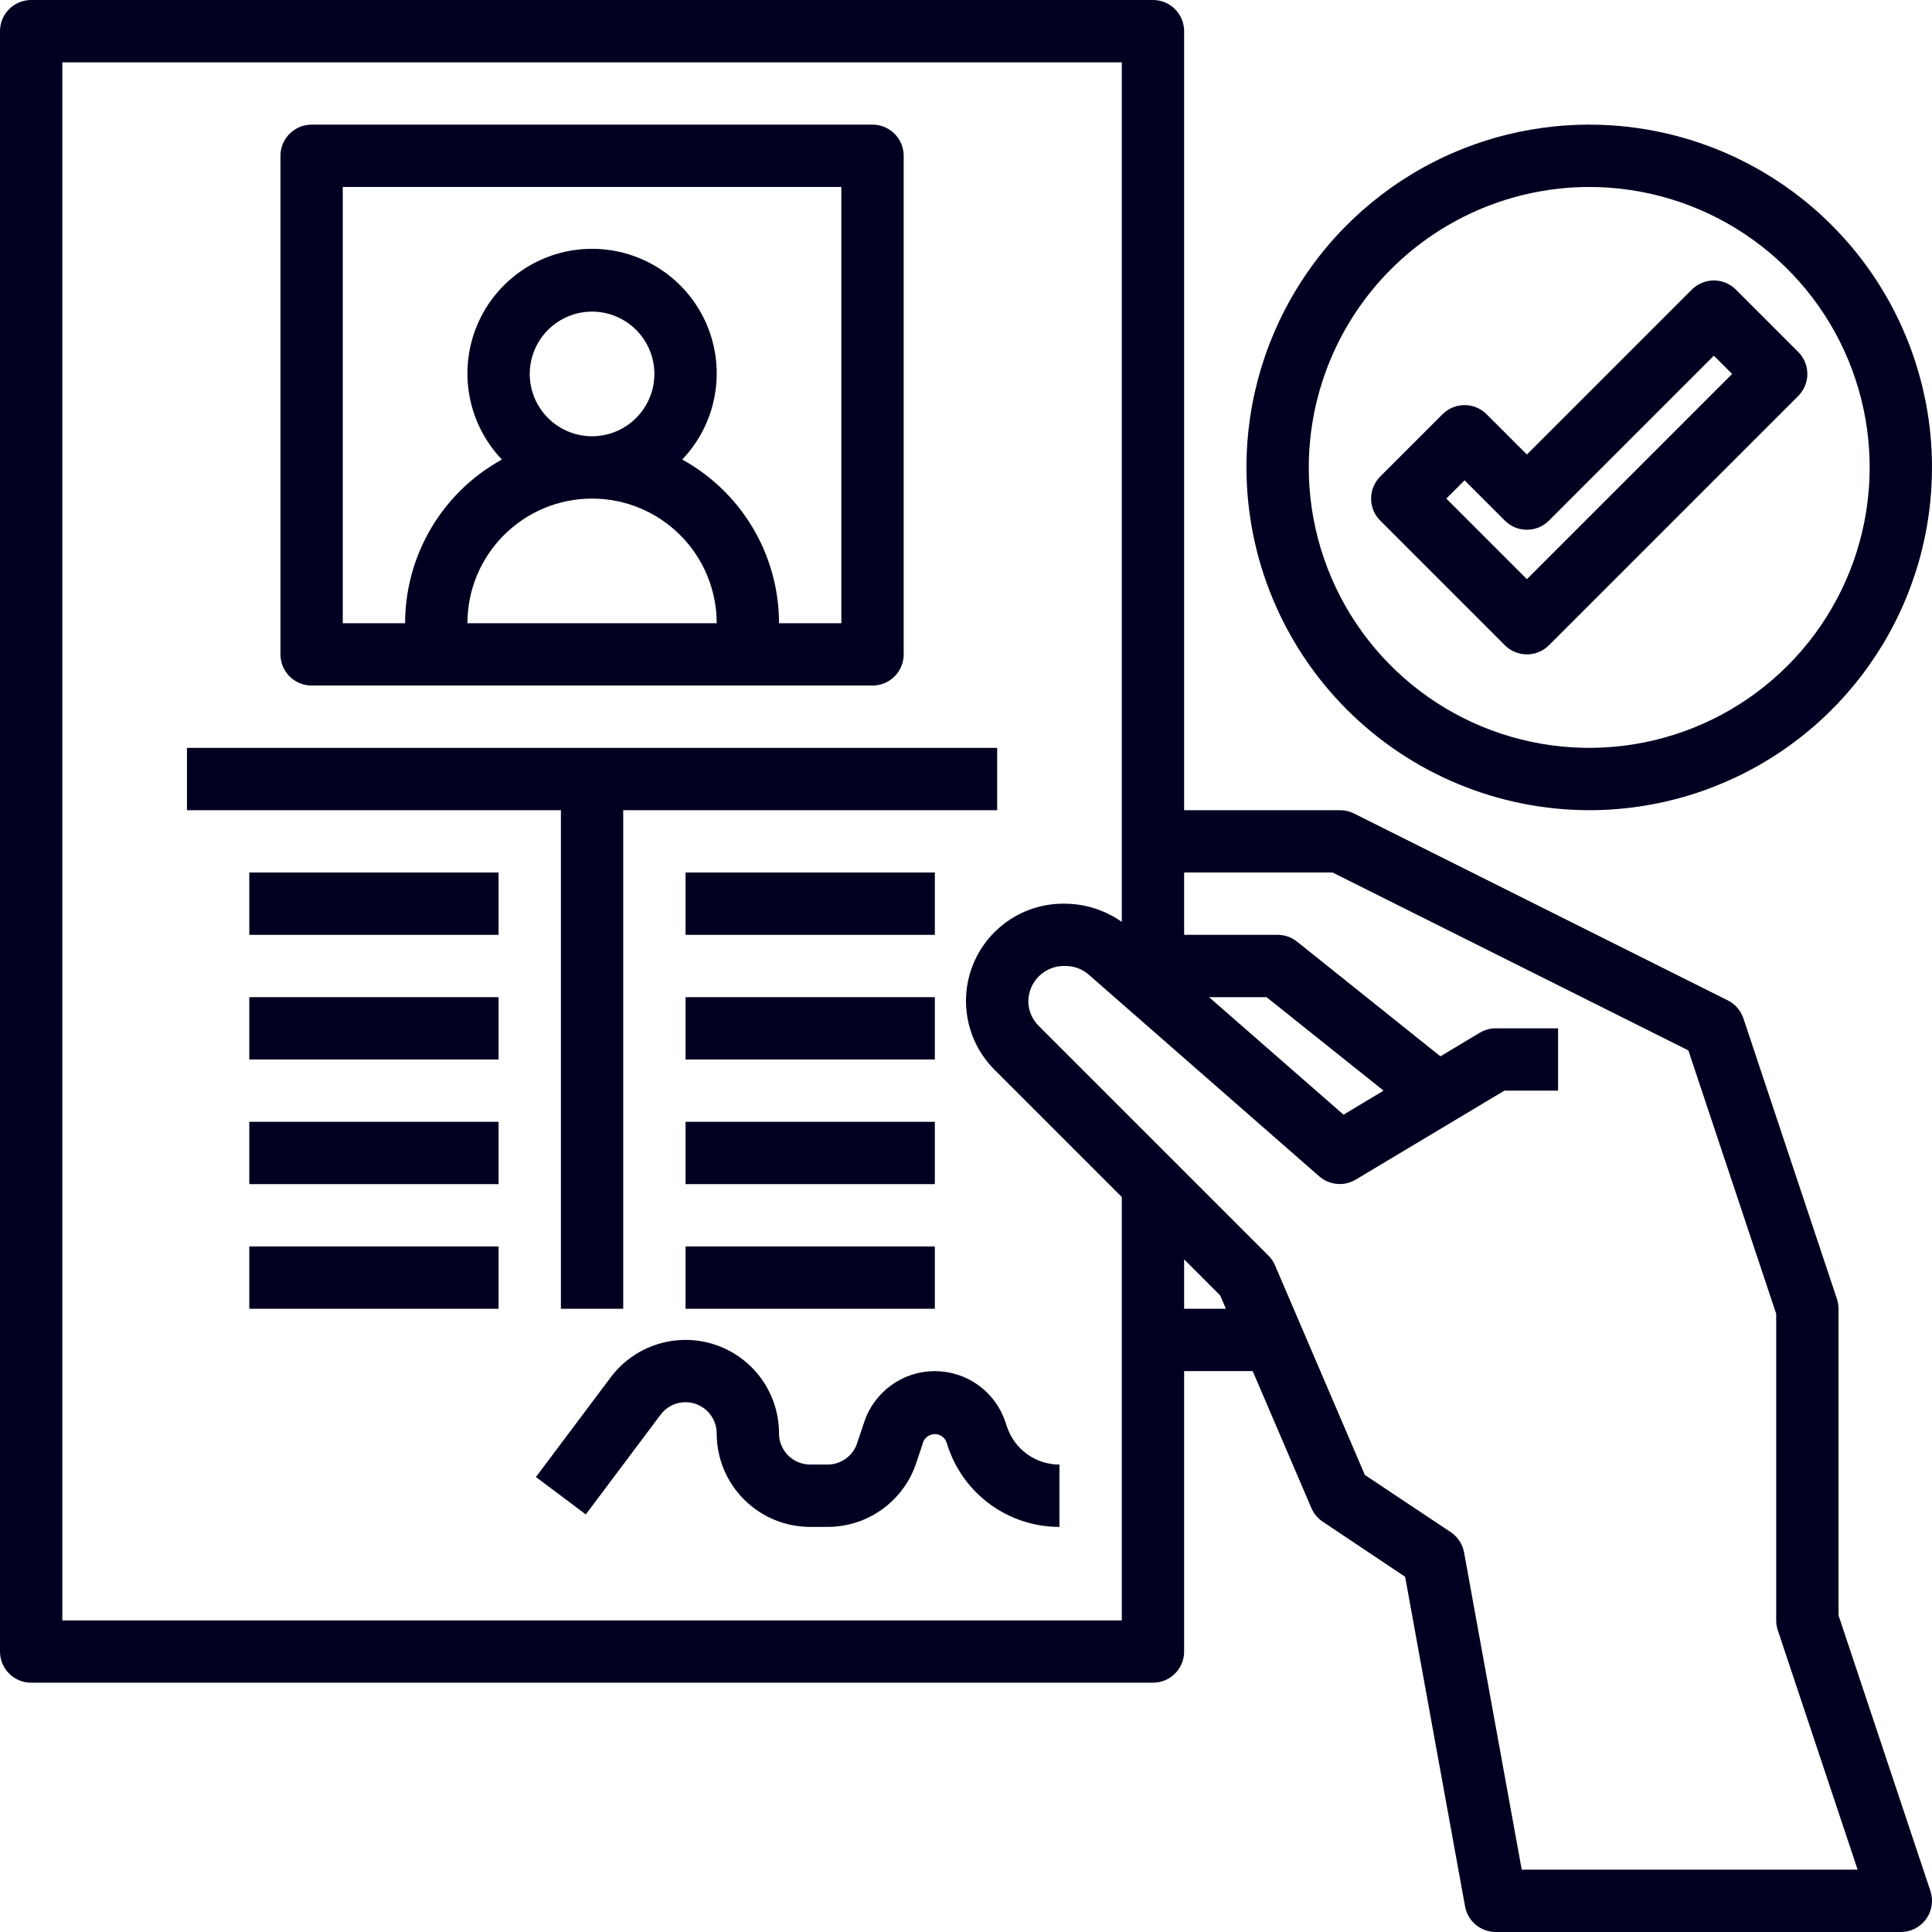
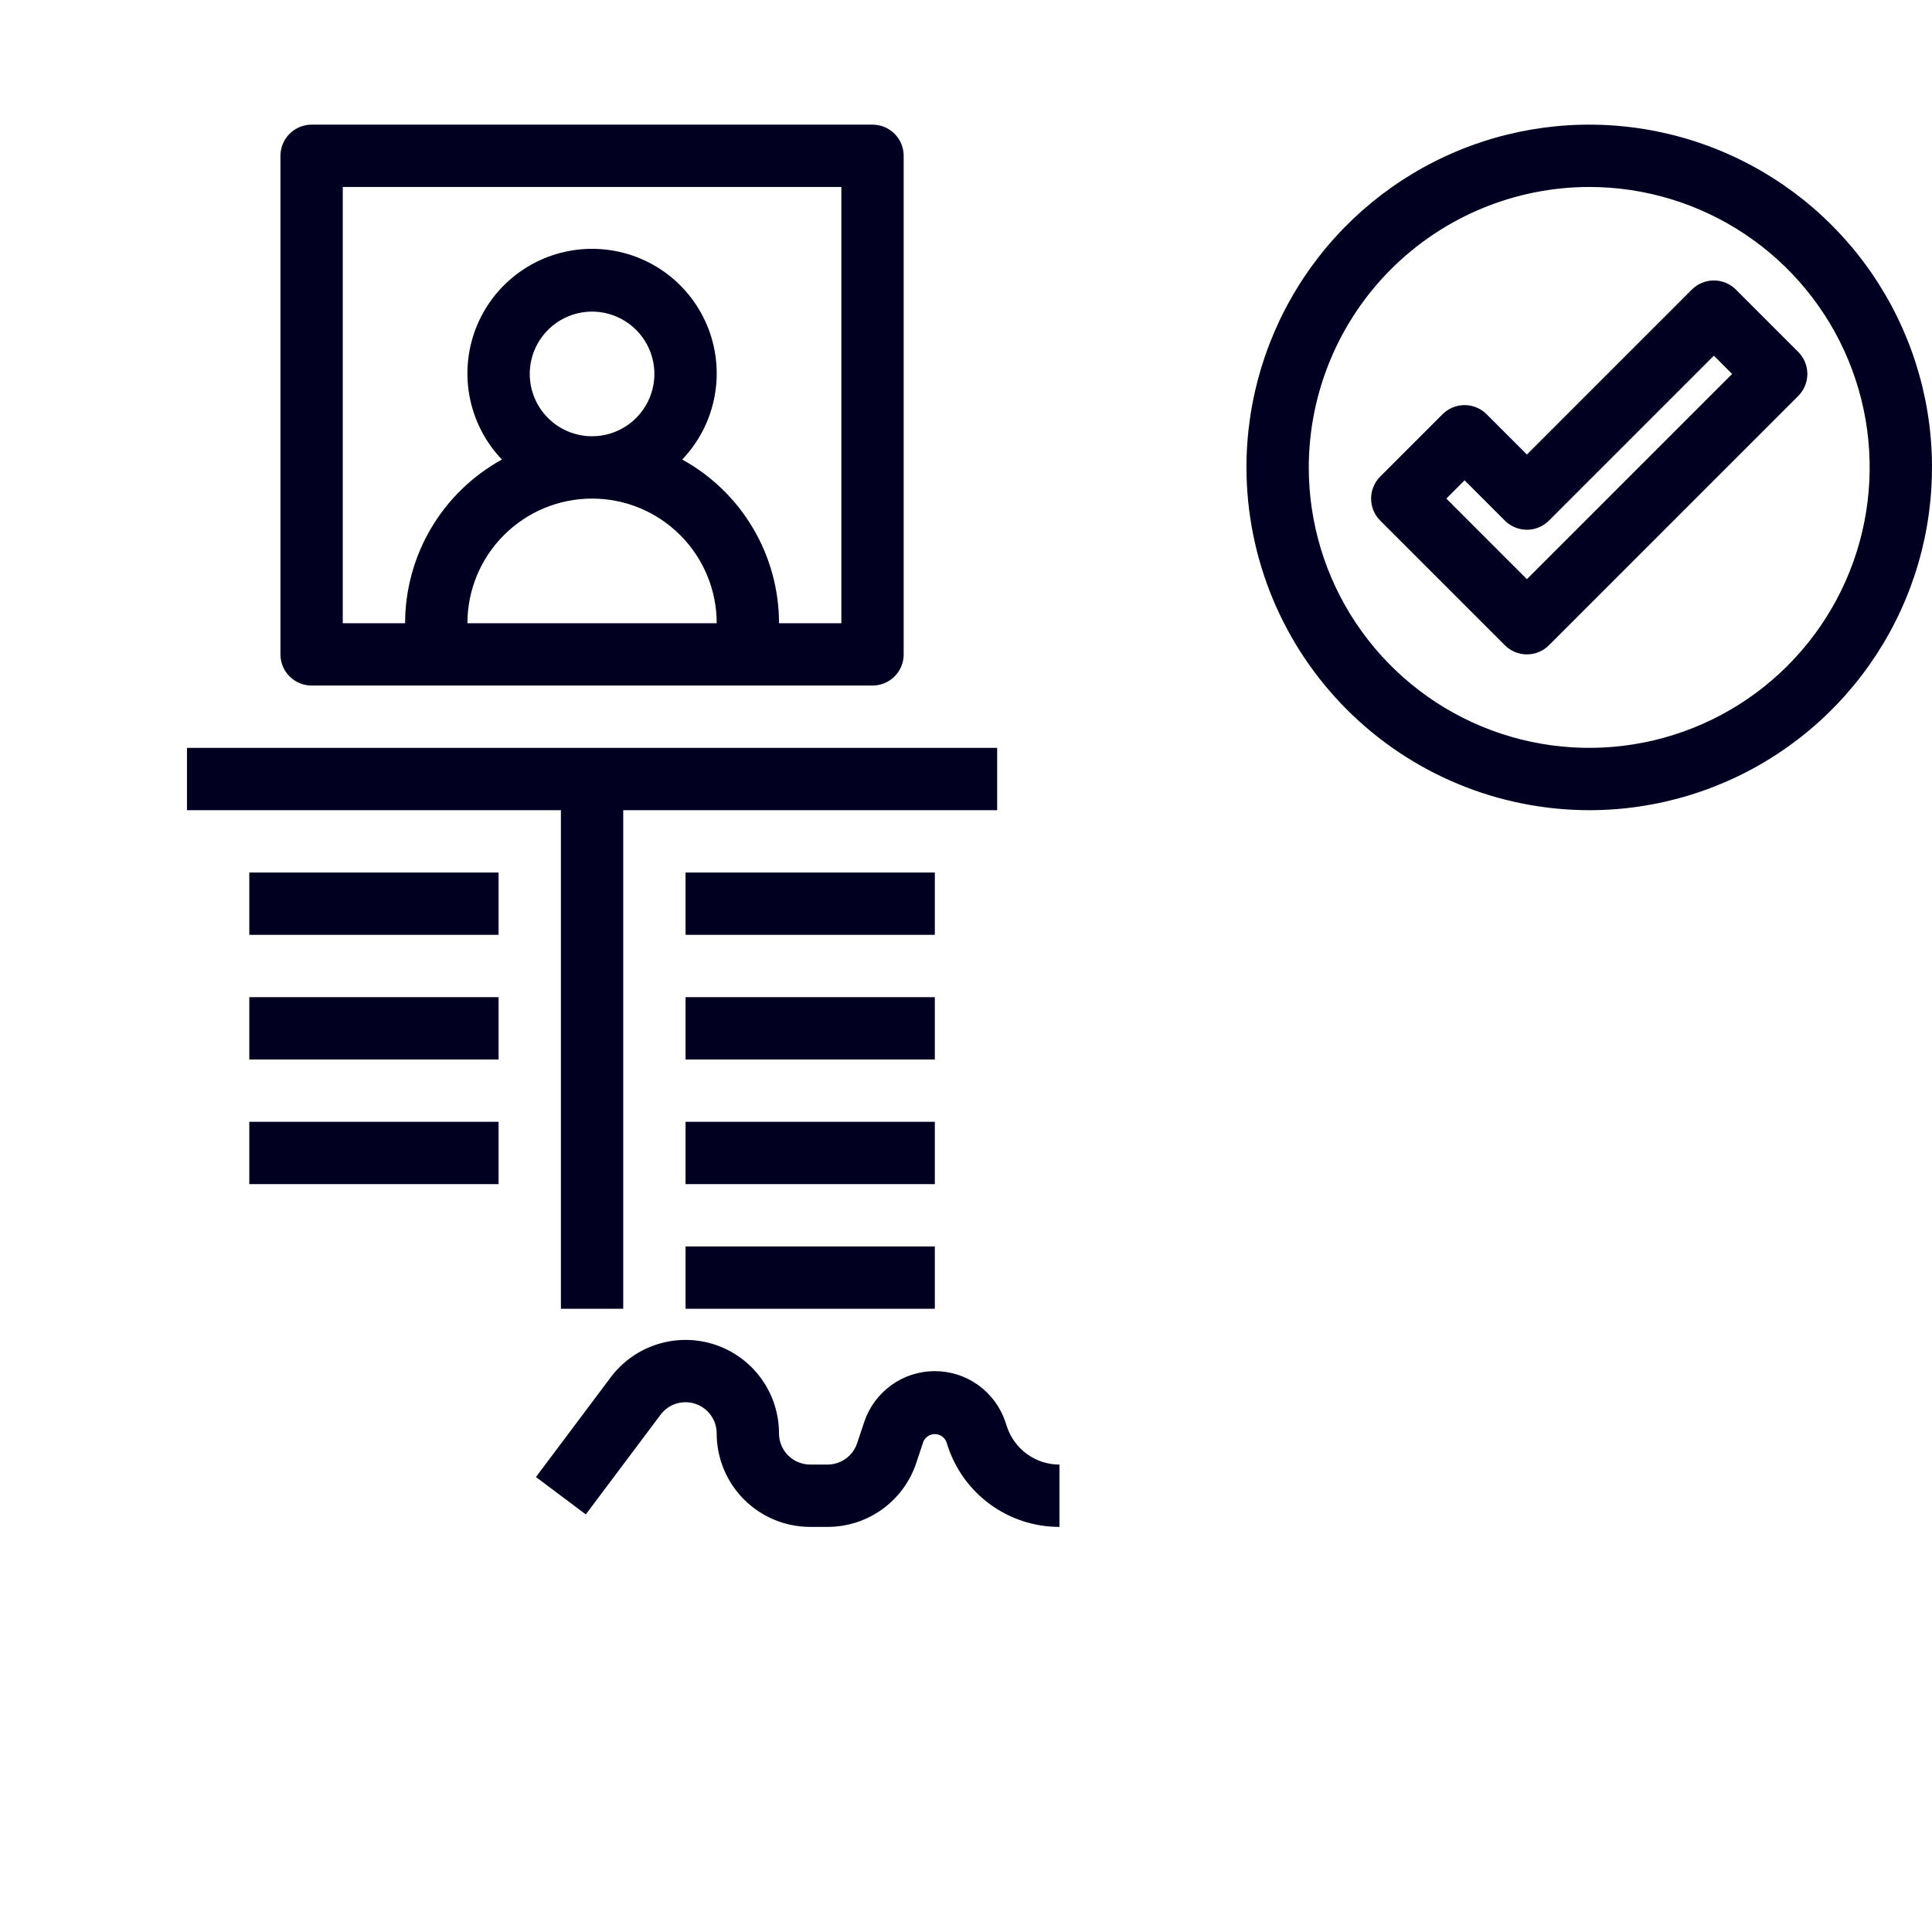
<svg xmlns="http://www.w3.org/2000/svg" width="62" height="62" viewBox="0 0 62 62" fill="none">
-   <path d="M59 51.838V42C59 41.893 58.983 41.786 58.949 41.684L55.949 32.684C55.866 32.432 55.686 32.224 55.449 32.105L43.449 26.105C43.31 26.035 43.156 26 43 26H38V1C38 0.735 37.895 0.48 37.707 0.293C37.52 0.105 37.265 0 37 0H1C0.735 0 0.48 0.105 0.293 0.293C0.105 0.48 0 0.735 0 1V53C0 53.265 0.105 53.52 0.293 53.707C0.48 53.895 0.735 54 1 54H37C37.265 54 37.52 53.895 37.707 53.707C37.895 53.52 38 53.265 38 53V44H40.2L42.083 48.394C42.159 48.572 42.286 48.724 42.447 48.832L45.092 50.6L47.016 61.182C47.059 61.412 47.18 61.62 47.36 61.769C47.54 61.918 47.766 62 48 62H61C61.158 62 61.315 61.962 61.456 61.89C61.597 61.818 61.719 61.713 61.811 61.585C61.904 61.456 61.965 61.308 61.989 61.151C62.013 60.994 61.999 60.834 61.949 60.684L59 51.838ZM2 52V2H36V29.585C35.451 29.198 34.793 28.993 34.121 29C33.504 29 32.9 29.183 32.387 29.526C31.874 29.869 31.474 30.356 31.237 30.927C31.001 31.497 30.939 32.124 31.06 32.73C31.18 33.335 31.477 33.892 31.914 34.328L36 38.414V52H2ZM38 42V40.414L39.157 41.571L39.341 42H38ZM48.834 60L46.984 49.821C46.96 49.689 46.91 49.563 46.836 49.451C46.762 49.339 46.667 49.242 46.555 49.168L43.8 47.333L40.917 40.606C40.867 40.489 40.795 40.383 40.705 40.293L33.326 32.914C33.222 32.81 33.14 32.686 33.084 32.55C33.028 32.414 32.999 32.268 33 32.121C33.003 31.968 33.036 31.817 33.099 31.677C33.161 31.537 33.251 31.411 33.363 31.306C33.474 31.202 33.606 31.121 33.75 31.068C33.894 31.015 34.047 30.992 34.2 31C34.471 31 34.734 31.099 34.938 31.277L42.338 37.752C42.498 37.891 42.698 37.975 42.909 37.993C43.12 38.011 43.331 37.962 43.512 37.852L48.277 35H50V33H48C47.819 33 47.641 33.05 47.485 33.143L46.224 33.899L41.624 30.219C41.447 30.077 41.227 30 41 30H38V28H42.764L54.182 33.709L57 42.162V52C57 52.107 57.017 52.214 57.051 52.316L59.613 60H48.834ZM38.8 32H40.645L44.4 35L43.115 35.771L38.8 32Z" fill="#010021" />
  <path d="M10 22H28C28.265 22 28.52 21.895 28.707 21.707C28.895 21.52 29 21.265 29 21V5C29 4.735 28.895 4.48 28.707 4.293C28.52 4.105 28.265 4 28 4H10C9.735 4 9.48 4.105 9.293 4.293C9.105 4.48 9 4.735 9 5V21C9 21.265 9.105 21.52 9.293 21.707C9.48 21.895 9.735 22 10 22ZM17 12C17 11.604 17.117 11.218 17.337 10.889C17.557 10.56 17.869 10.304 18.235 10.152C18.6 10.001 19.002 9.961 19.39 10.038C19.778 10.116 20.134 10.306 20.414 10.586C20.694 10.866 20.884 11.222 20.962 11.61C21.039 11.998 20.999 12.4 20.848 12.765C20.696 13.131 20.44 13.443 20.111 13.663C19.782 13.883 19.396 14 19 14C18.47 14 17.961 13.789 17.586 13.414C17.211 13.039 17 12.53 17 12ZM19 16C20.061 16 21.078 16.421 21.828 17.172C22.579 17.922 23 18.939 23 20H15C15 18.939 15.421 17.922 16.172 17.172C16.922 16.421 17.939 16 19 16ZM11 6H27V20H25C24.999 18.927 24.711 17.873 24.164 16.949C23.618 16.025 22.833 15.265 21.893 14.747C22.434 14.181 22.797 13.468 22.936 12.697C23.076 11.926 22.986 11.132 22.678 10.411C22.369 9.691 21.857 9.077 21.203 8.646C20.549 8.215 19.783 7.985 19 7.985C18.217 7.985 17.451 8.215 16.797 8.646C16.143 9.077 15.63 9.691 15.322 10.411C15.014 11.132 14.925 11.926 15.064 12.697C15.203 13.468 15.566 14.181 16.107 14.747C15.167 15.265 14.382 16.025 13.836 16.949C13.289 17.873 13.001 18.927 13 20H11V6Z" fill="#010021" />
  <path d="M32.315 45.786L32.264 45.632C32.105 45.157 31.801 44.744 31.395 44.451C30.988 44.158 30.5 44.001 29.999 44.001C29.498 44.001 29.01 44.158 28.604 44.451C28.197 44.744 27.893 45.157 27.734 45.632L27.506 46.315C27.44 46.514 27.313 46.687 27.143 46.81C26.972 46.933 26.768 46.999 26.558 46.999H25.999C25.734 46.999 25.48 46.894 25.292 46.706C25.105 46.519 24.999 46.264 24.999 45.999C24.999 45.369 24.801 44.756 24.433 44.245C24.065 43.734 23.545 43.352 22.948 43.153C22.351 42.954 21.706 42.948 21.105 43.136C20.504 43.323 19.977 43.695 19.599 44.199L17.199 47.399L18.799 48.599L21.199 45.399C21.325 45.231 21.501 45.107 21.701 45.044C21.902 44.982 22.117 44.984 22.316 45.05C22.515 45.117 22.688 45.245 22.811 45.415C22.933 45.585 22.999 45.79 22.999 46C22.999 46.796 23.315 47.559 23.878 48.121C24.441 48.684 25.204 49 25.999 49H26.558C27.188 49 27.802 48.802 28.312 48.434C28.823 48.065 29.205 47.545 29.404 46.948L29.631 46.265C29.662 46.193 29.713 46.131 29.779 46.088C29.844 46.045 29.921 46.022 29.999 46.022C30.078 46.022 30.154 46.045 30.22 46.088C30.285 46.131 30.337 46.193 30.367 46.265L30.418 46.418C30.668 47.17 31.148 47.825 31.791 48.288C32.434 48.752 33.207 49.001 33.999 49V47C33.627 47 33.263 46.883 32.961 46.665C32.659 46.447 32.433 46.14 32.315 45.786Z" fill="#010021" />
  <path d="M18 42H20V26H32V24H6V26H18V42Z" fill="#010021" />
  <path d="M16 28H8V30H16V28Z" fill="#010021" />
  <path d="M16 32H8V34H16V32Z" fill="#010021" />
  <path d="M16 36H8V38H16V36Z" fill="#010021" />
-   <path d="M16 40H8V42H16V40Z" fill="#010021" />
  <path d="M30 28H22V30H30V28Z" fill="#010021" />
  <path d="M30 32H22V34H30V32Z" fill="#010021" />
  <path d="M30 36H22V38H30V36Z" fill="#010021" />
  <path d="M30 40H22V42H30V40Z" fill="#010021" />
  <path d="M51 26C53.176 26 55.302 25.355 57.111 24.146C58.92 22.938 60.33 21.22 61.163 19.209C61.995 17.2 62.213 14.988 61.789 12.854C61.364 10.72 60.317 8.76 58.778 7.222C57.24 5.683 55.28 4.636 53.146 4.211C51.012 3.787 48.8 4.005 46.791 4.837C44.781 5.67 43.062 7.08 41.854 8.889C40.645 10.698 40 12.824 40 15C40.003 17.916 41.163 20.712 43.226 22.774C45.288 24.837 48.084 25.997 51 26ZM51 6C52.78 6 54.52 6.528 56 7.517C57.48 8.506 58.634 9.911 59.315 11.556C59.996 13.2 60.174 15.01 59.827 16.756C59.48 18.502 58.623 20.105 57.364 21.364C56.105 22.623 54.502 23.48 52.756 23.827C51.01 24.174 49.2 23.996 47.556 23.315C45.911 22.634 44.506 21.48 43.517 20C42.528 18.52 42 16.78 42 15C42.003 12.614 42.952 10.326 44.639 8.639C46.327 6.952 48.614 6.003 51 6Z" fill="#010021" />
  <path d="M49 21C49.265 21 49.519 20.895 49.707 20.707L57.707 12.707C57.894 12.52 58 12.265 58 12C58 11.735 57.894 11.481 57.707 11.293L55.707 9.293C55.519 9.106 55.265 9 55 9C54.735 9 54.48 9.106 54.293 9.293L49 14.586L47.707 13.293C47.519 13.106 47.265 13 47 13C46.735 13 46.48 13.106 46.293 13.293L44.293 15.293C44.105 15.481 44 15.735 44 16C44 16.265 44.105 16.52 44.293 16.707L48.293 20.707C48.48 20.895 48.735 21 49 21ZM47 15.414L48.293 16.707C48.48 16.895 48.735 17 49 17C49.265 17 49.519 16.895 49.707 16.707L55 11.414L55.586 12L49 18.586L46.414 16L47 15.414Z" fill="#010021" />
</svg>